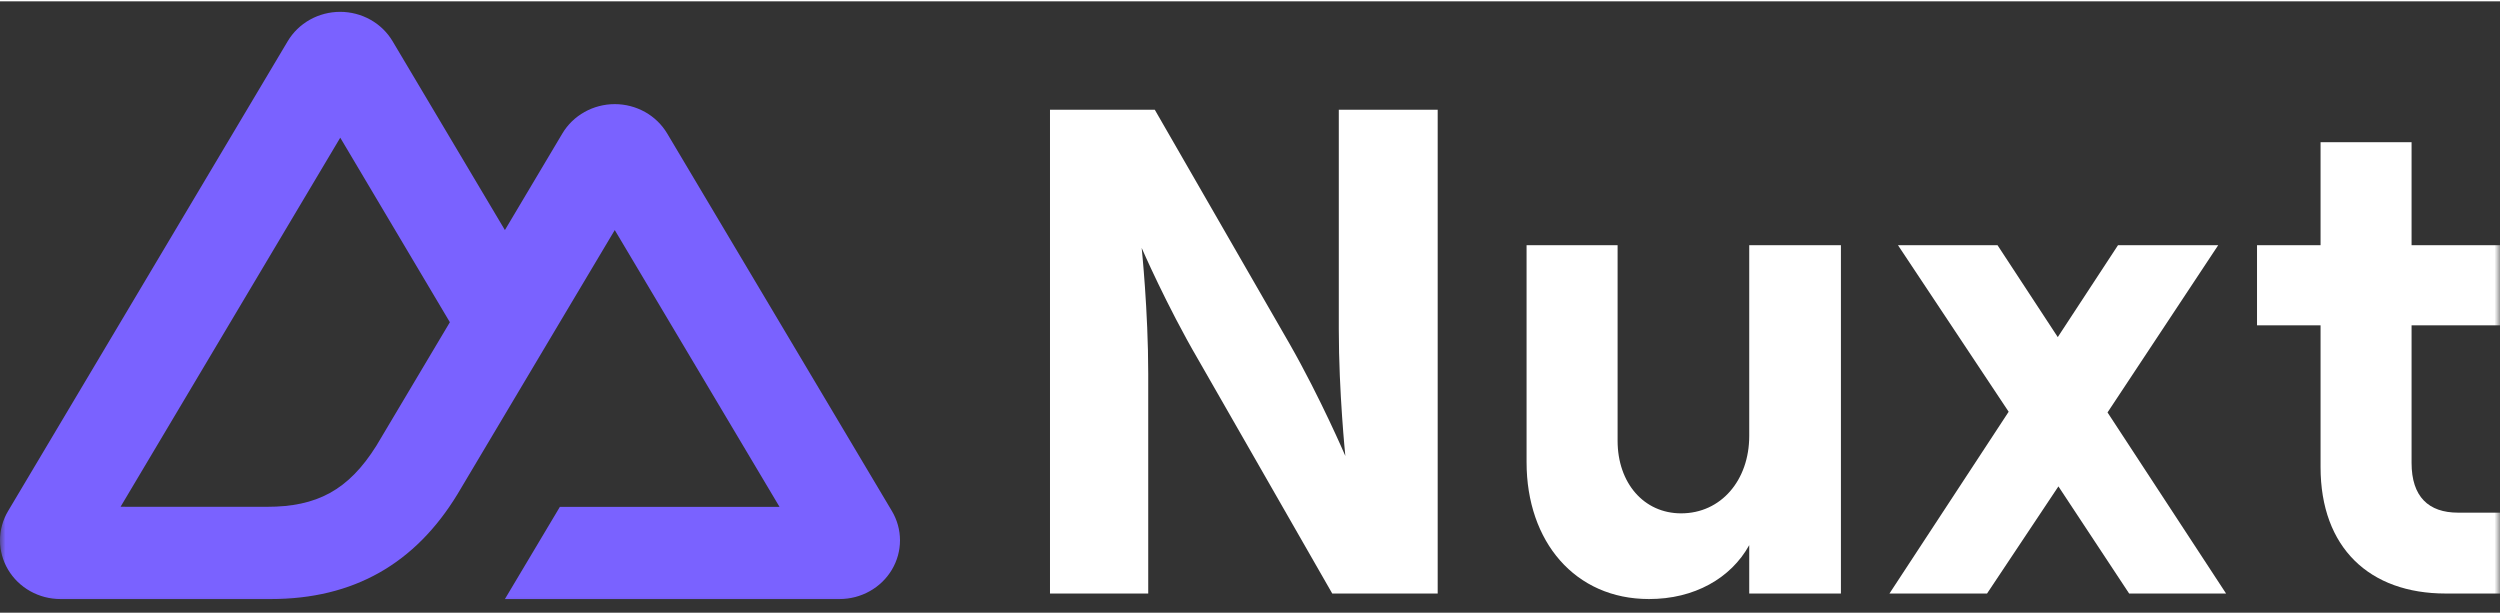
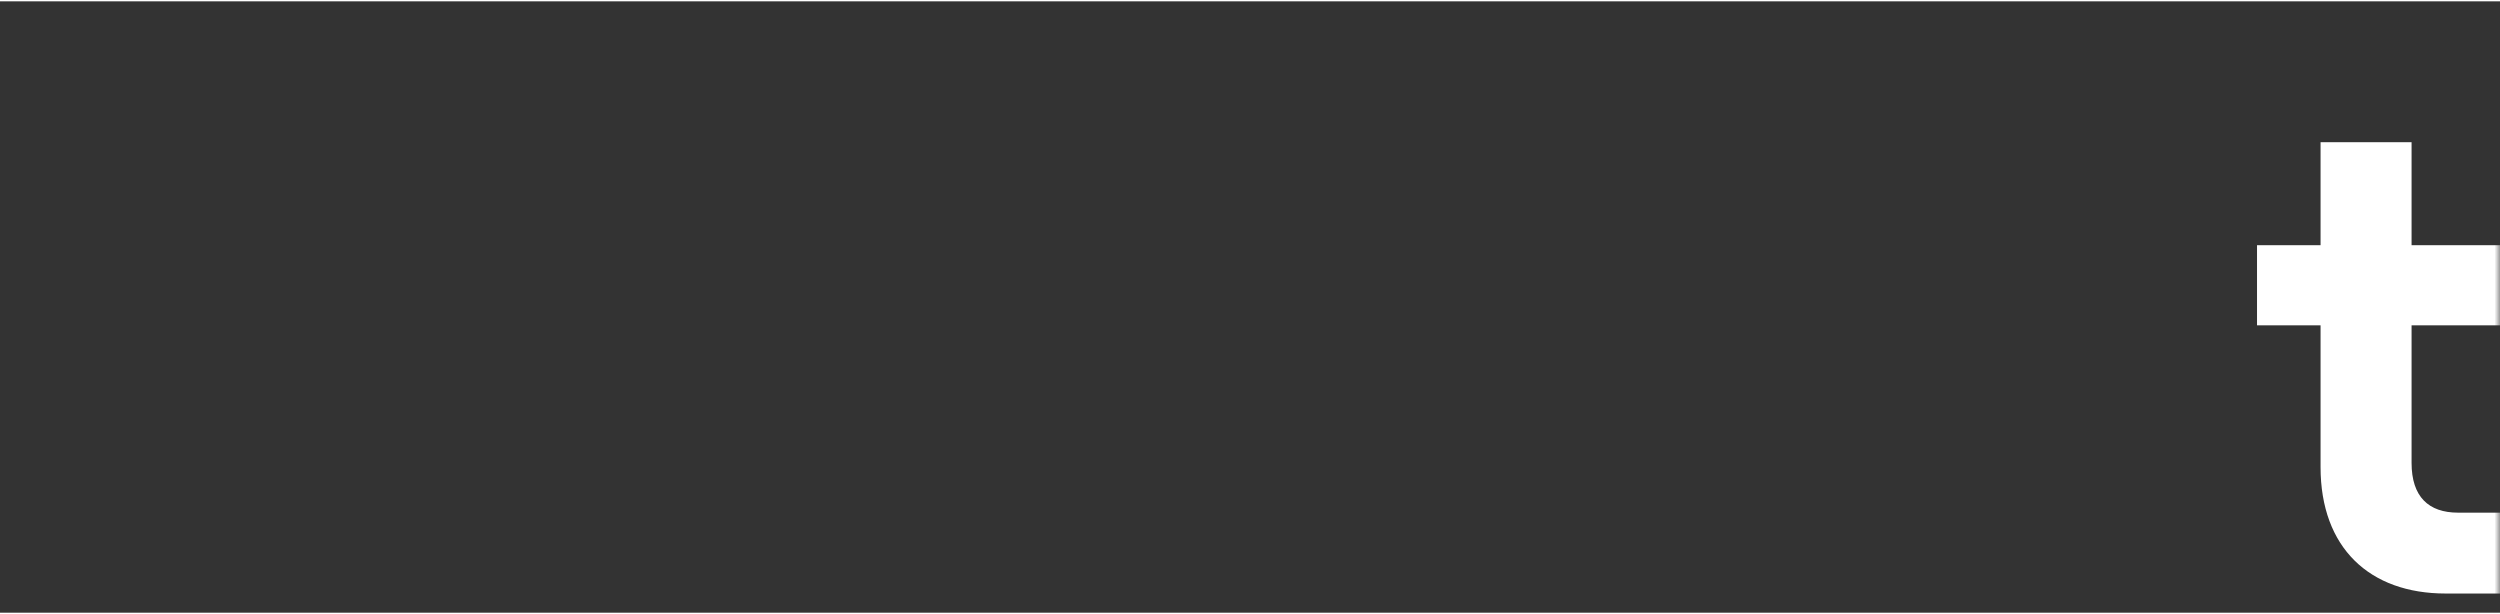
<svg xmlns="http://www.w3.org/2000/svg" width="114" height="28" viewBox="0 0 229 56" fill="none">
  <rect x="0" y="0" width="229" height="56" fill="#333333" stroke="none" />
  <mask id="mask0_523_176" style="mask-type:luminance" maskUnits="userSpaceOnUse" x="0" y="0" width="229" height="56">
    <path d="M229 0H0V55.756H229V0Z" fill="white" />
  </mask>
  <g mask="url(#mask0_523_176)">
-     <path d="M46.249 54.751H76.896C77.869 54.751 78.825 54.502 79.668 54.03C80.511 53.558 81.211 52.879 81.698 52.061C82.184 51.243 82.44 50.316 82.44 49.371C82.439 48.427 82.183 47.5 81.695 46.682L61.114 12.104C60.628 11.287 59.928 10.608 59.085 10.136C58.242 9.664 57.286 9.415 56.313 9.415C55.34 9.415 54.384 9.664 53.541 10.136C52.698 10.608 51.998 11.287 51.512 12.104L46.249 20.951L35.96 3.651C35.474 2.833 34.773 2.154 33.93 1.682C33.087 1.21 32.131 0.962 31.158 0.962C30.184 0.962 29.228 1.21 28.385 1.682C27.542 2.154 26.842 2.833 26.355 3.651L0.744 46.682C0.257 47.5 0 48.427 5.24544e-07 49.371C-0 50.316 0.255 51.243 0.742 52.061C1.228 52.879 1.928 53.558 2.771 54.03C3.614 54.502 4.571 54.751 5.544 54.751H24.781C32.403 54.751 38.024 51.503 41.892 45.167L51.282 29.393L56.312 20.951L71.406 46.309H51.282L46.249 54.751ZM24.468 46.3L11.043 46.297L31.167 12.489L41.208 29.393L34.485 40.691C31.916 44.802 28.998 46.3 24.468 46.3Z" fill="#7A62FF" />
-     <path d="M105.178 54.244V34.111C105.178 28.35 104.578 22.589 104.578 22.589C104.578 22.589 106.857 27.844 109.737 32.782L122.034 54.244H131.692V9.927H122.634V30.059C122.634 35.821 123.234 41.645 123.234 41.645C123.234 41.645 120.954 36.327 118.135 31.389L105.777 9.927H96.179V54.244H105.178Z" fill="white" />
-     <path d="M160.23 22.336V39.809C160.23 43.861 157.65 46.9 153.991 46.9C150.572 46.9 148.172 44.114 148.172 40.252V22.336H139.834V42.215C139.834 49.496 144.273 54.751 151.052 54.751C155.191 54.751 158.55 52.851 160.23 49.812V54.244H168.628V22.336H160.23Z" fill="white" />
-     <path d="M193.05 37.657L203.189 22.336H194.01L188.492 30.756L182.972 22.336H173.854L183.993 37.593L173.074 54.244H182.013L188.551 44.431L195.029 54.244H203.908L193.05 37.657Z" fill="white" />
    <path d="M212.563 22.335H206.743V29.679H212.563V42.658C212.563 50.065 217.062 54.244 224.021 54.244H228.999V46.837H225.16C222.461 46.837 220.9 45.38 220.9 42.278V29.679H228.999V22.335H220.9V12.902H212.563V22.335Z" fill="white" />
  </g>
</svg>